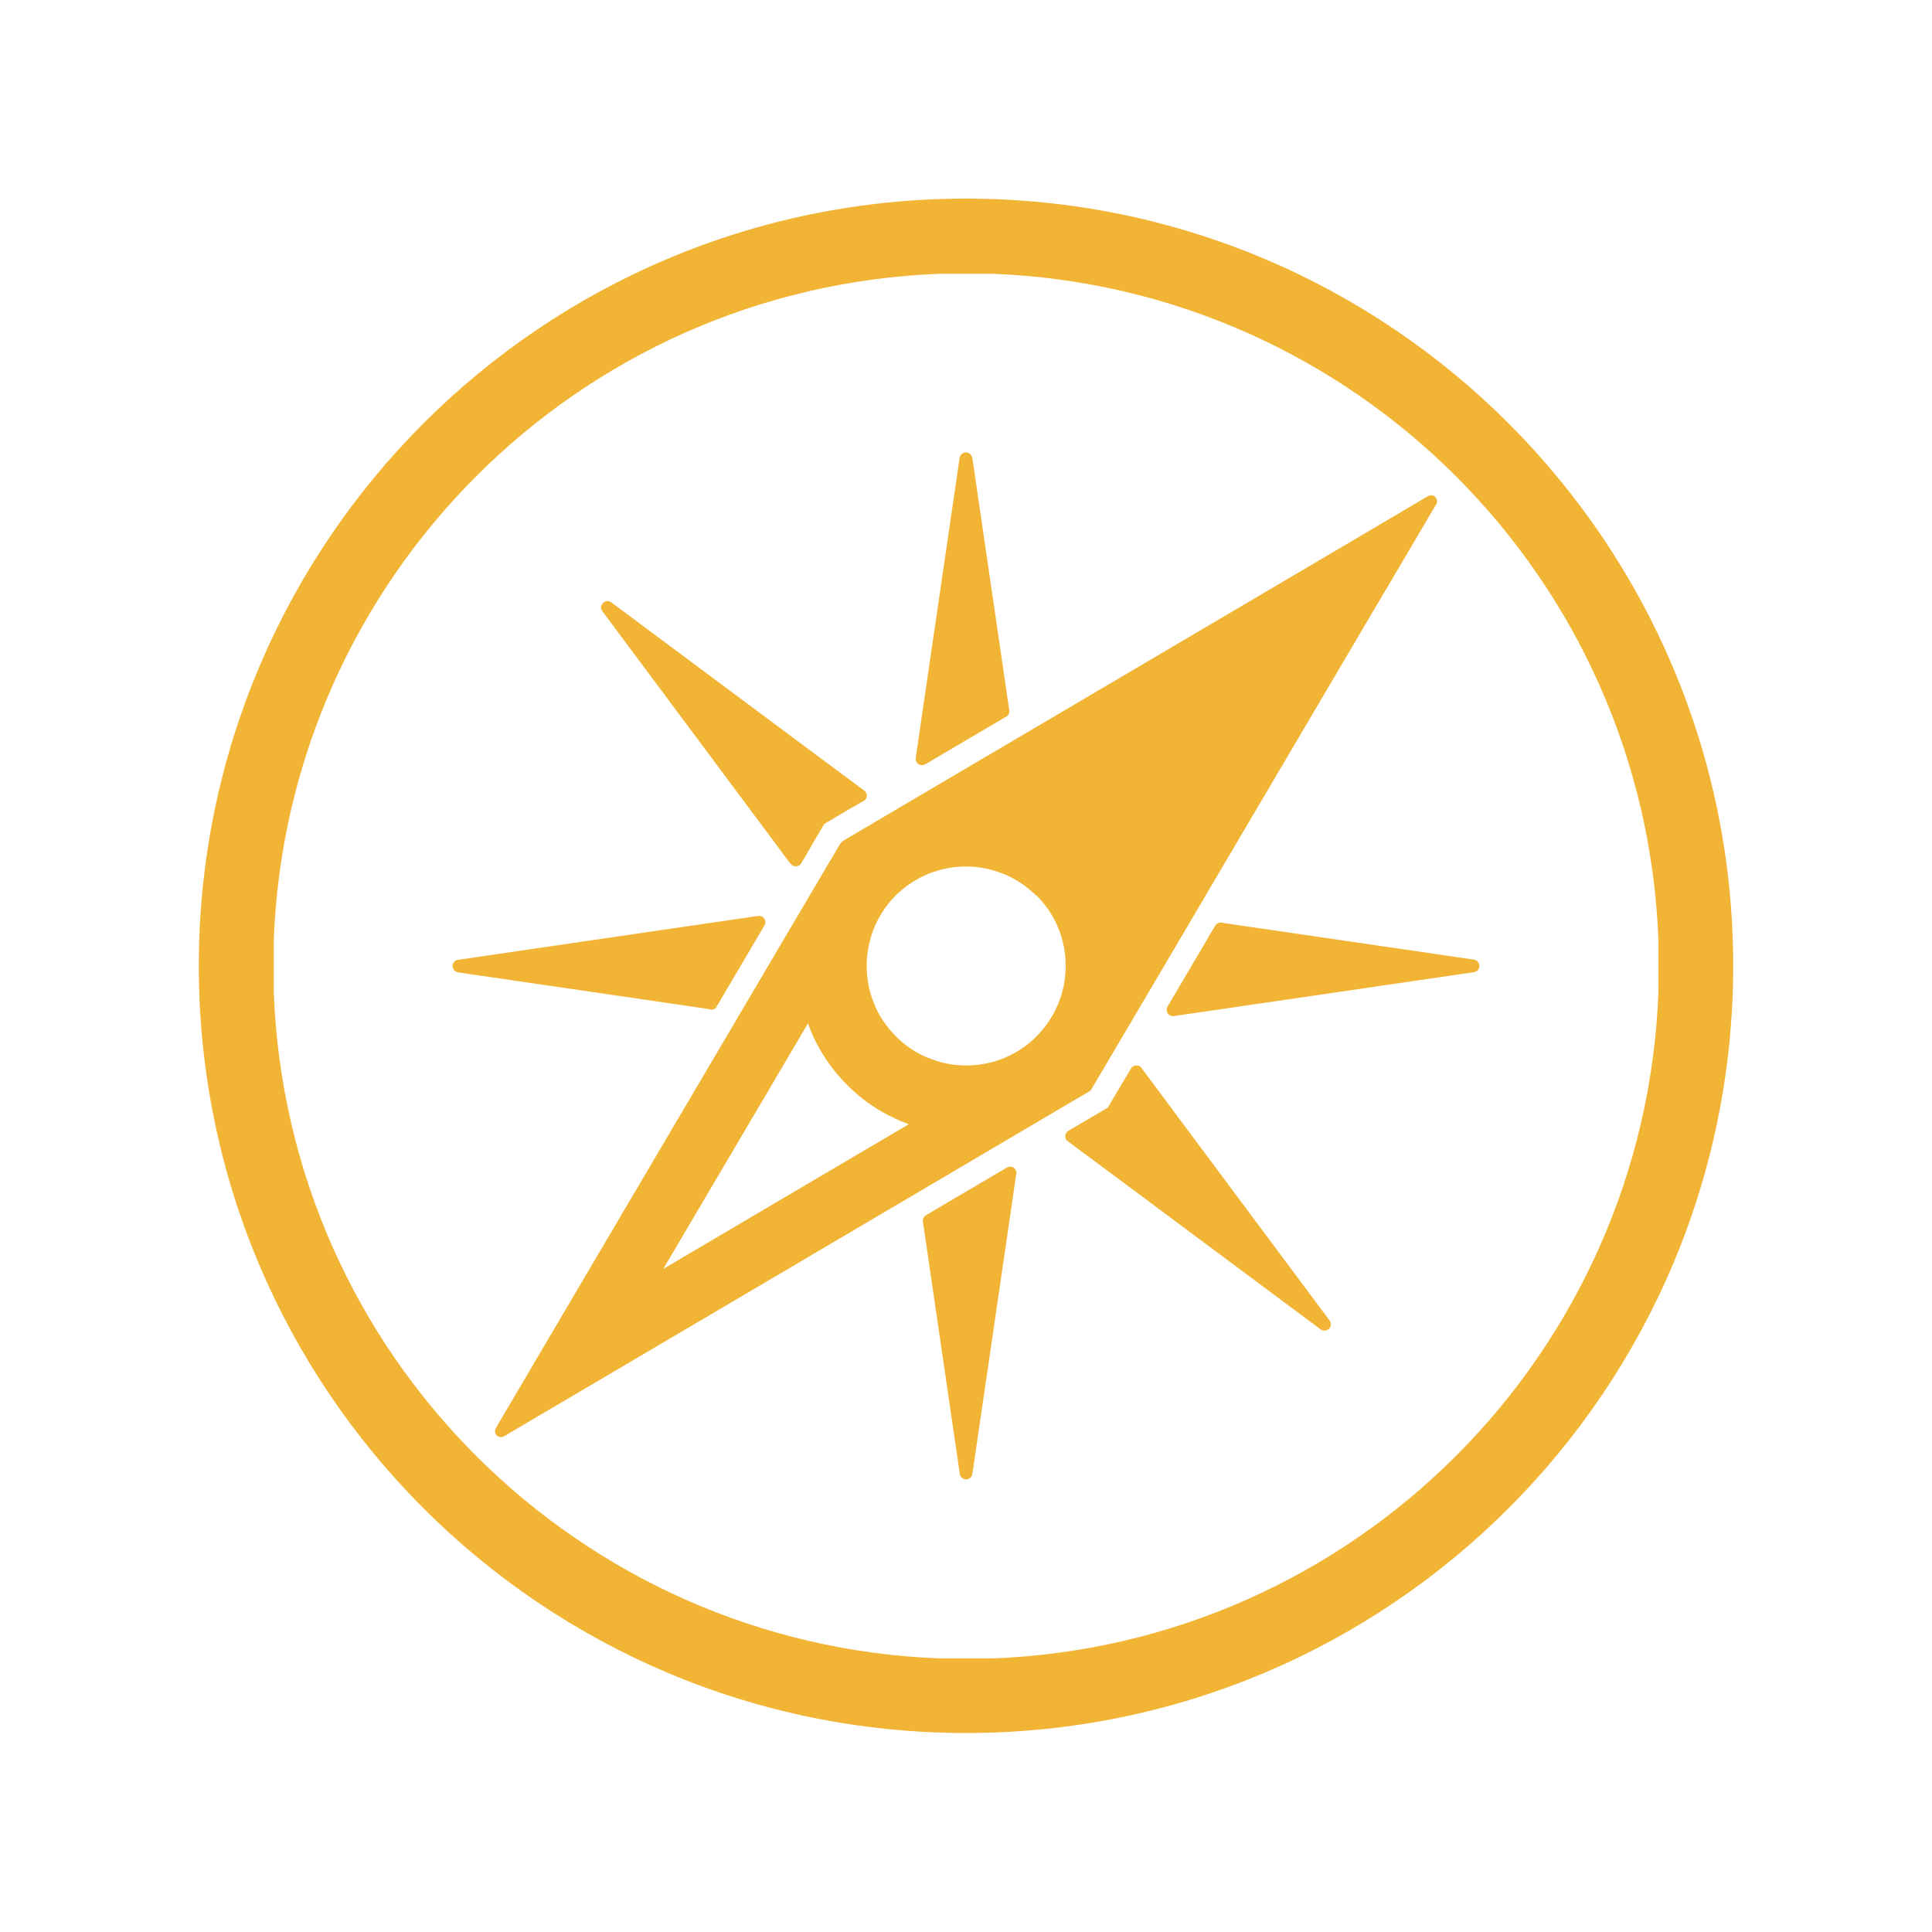
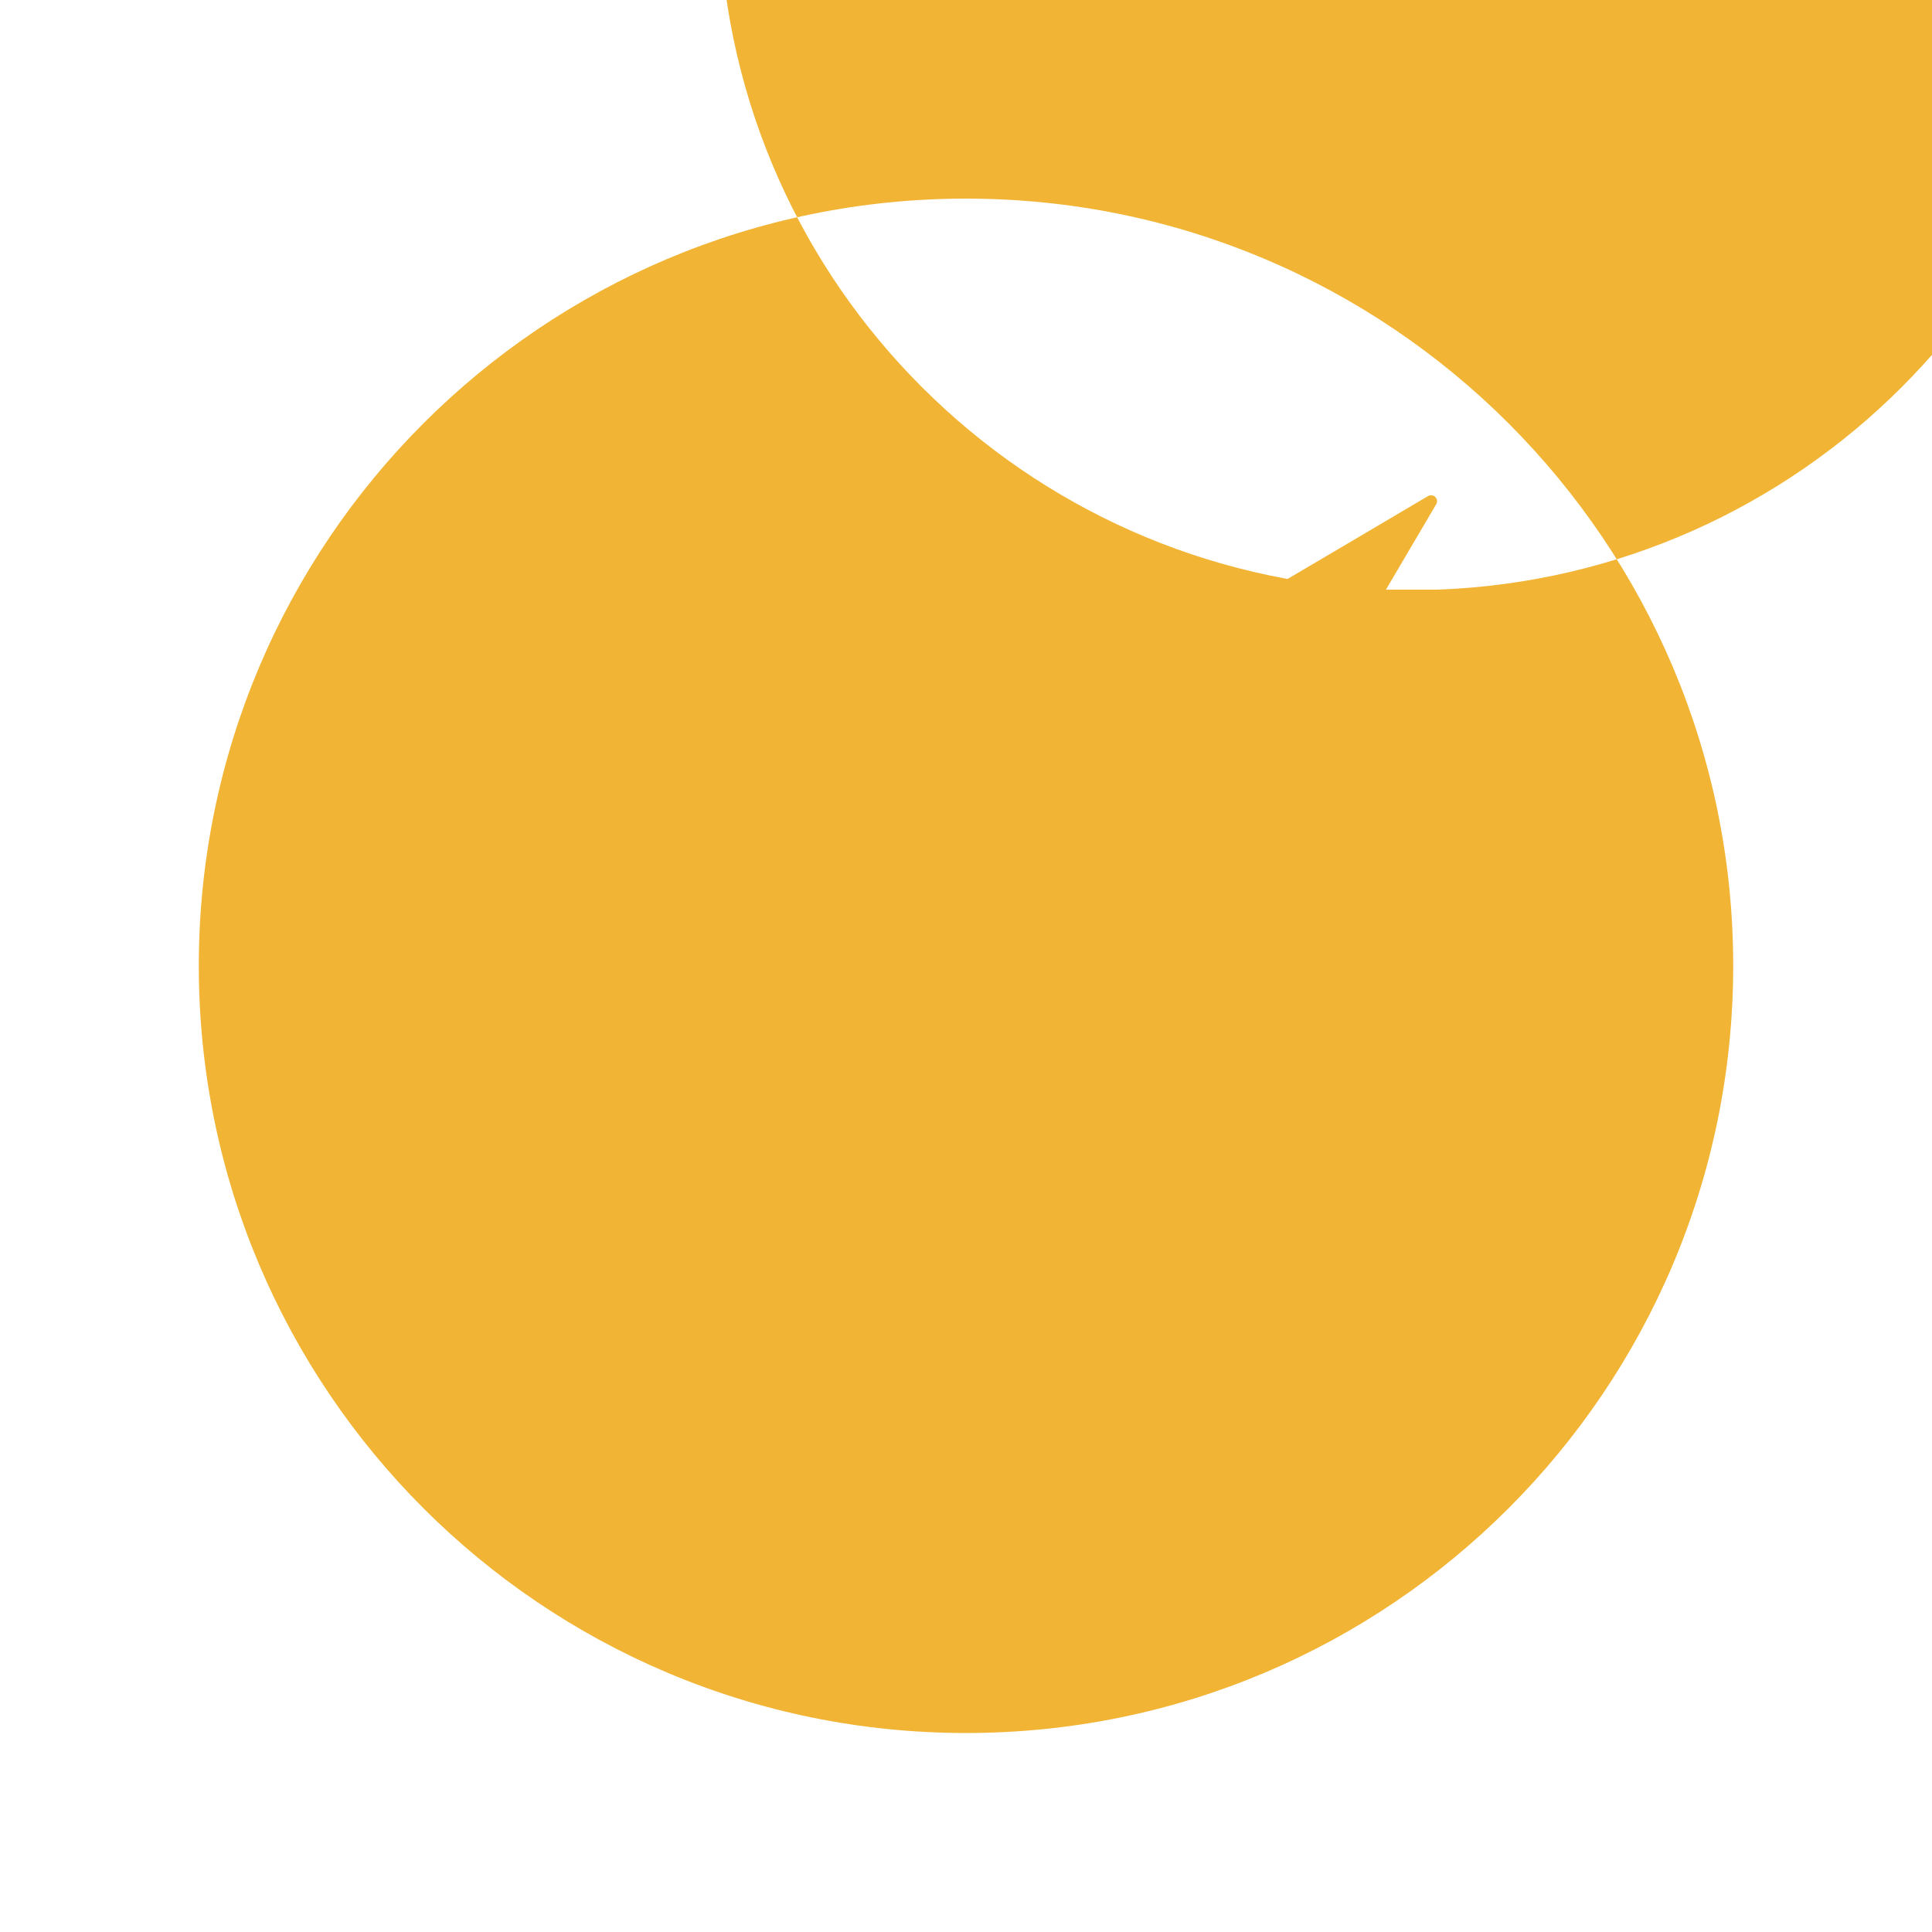
<svg xmlns="http://www.w3.org/2000/svg" id="Integrity" width="100" height="100" viewBox="0 0 100 100">
  <defs>
    <style>
      .cls-1 {
        fill: #f1b434;
        stroke-width: 0px;
      }
    </style>
  </defs>
-   <path class="cls-1" d="M41.76,44.18c-.07.11-.2.16-.33.14M50,10.28c10.97,0,20.9,4.45,28.08,11.63,7.19,7.19,11.63,17.12,11.63,28.08s-4.45,20.9-11.63,28.08c-7.19,7.19-17.12,11.63-28.08,11.63s-20.9-4.45-28.08-11.63c-7.19-7.19-11.63-17.12-11.63-28.08s4.45-20.9,11.63-28.08c7.19-7.19,17.12-11.63,28.08-11.63h0ZM40.9,44.69l-1.8-2.42-7.92-10.63h0c-.11-.14-.08-.35.07-.46.13-.1.3-.08.42.02l10.61,7.9,2.44,1.81-.19.26.2-.26c.14.11.18.32.07.46-.03.05-.08.08-.13.1l-.5.29h0s-.04.02-.04.02l-1.2.71-.26.15-.16.27h0,0s-.02.03-.02.03l-.71,1.21-.28-.17.28.17v.02s-.31.51-.31.51l-.28-.17.28.17c-.09.16-.29.21-.45.11-.05-.03-.09-.07-.11-.11h0ZM36.77,52.24l-13.06-1.91c-.18-.03-.3-.19-.28-.37.02-.15.14-.26.28-.28l13.12-1.92,2.41-.35c.18-.02.35.1.37.28.01.09-.01.17-.06.24l-2.45,4.16-.28-.16.28.17c-.07.12-.2.18-.33.16h0ZM52.6,60.76l-.35,2.41-1.92,13.12c-.03.18-.19.3-.37.28-.15-.02-.26-.14-.28-.28l-1.91-13.06c-.02-.15.06-.29.19-.35l4.16-2.45h0c.16-.09.36-.04.45.12.04.07.05.14.04.21h0ZM59.1,55.3l1.8,2.42,7.92,10.63h0c.11.14.08.35-.07.46-.13.09-.3.08-.42-.02l-10.61-7.9-2.44-1.81.19-.26-.2.26c-.14-.11-.18-.32-.07-.46.03-.04.07-.07.12-.1l.51-.3h0s.03-.02.03-.02l1.21-.71.27-.16.15-.26h0s.02-.03.02-.03l.69-1.16s.02-.05.04-.07l.3-.5.28.17-.28-.17c.09-.16.29-.21.45-.12.05.03.08.06.11.1h0ZM63.23,47.76l13.06,1.91c.18.03.3.19.28.37-.02.15-.14.26-.28.28l-13.12,1.92-2.41.35c-.18.03-.35-.1-.37-.28-.01-.09.01-.17.06-.24l2.45-4.16.28.17-.28-.17c.07-.12.2-.17.33-.16h0ZM50.33,23.71l1.91,13.06c.02.15-.06.29-.19.34l-4.16,2.45h0c-.16.09-.36.04-.45-.12-.04-.07-.05-.14-.04-.21l.35-2.41,1.92-13.12c.03-.18.19-.3.37-.28.15.02.26.14.28.28h0ZM53.64,46.36c-.48-.47-1.04-.86-1.67-1.12h-.02c-.6-.25-1.26-.39-1.95-.39s-1.37.14-1.97.39c-.63.26-1.2.64-1.67,1.11h0c-.93.93-1.5,2.22-1.5,3.65,0,.7.14,1.37.39,1.97.23.6.67,1.22,1.12,1.67.47.48,1.04.86,1.67,1.12h.02c.6.25,1.26.39,1.95.39s1.37-.14,1.97-.39c.63-.26,1.2-.64,1.67-1.12l.02-.02c.47-.47.85-1.05,1.1-1.66.25-.61.39-1.27.39-1.97s-.14-1.37-.39-1.97c-.23-.6-.67-1.22-1.12-1.67h0ZM47.04,58.19c-.49-.18-.96-.4-1.4-.65-.66-.38-1.26-.85-1.79-1.38-.53-.53-1-1.14-1.38-1.79-.26-.44-.48-.91-.65-1.4l-3.18,5.4-4.31,7.31,7.31-4.31,5.4-3.18h0ZM71.73,30.52l-7.53,12.78c-2.66,4.52-5.43,9.22-7.71,13.08h0c-.03.06-.08.1-.14.13l-1.16.68-11.89,7.01-12.78,7.53-4.43,2.61h0c-.15.09-.34.04-.43-.11-.06-.11-.05-.24.02-.34l2.59-4.4,7.53-12.78,7.01-11.89.7-1.18s.11-.11.13-.12l1.17-.69,11.9-7.01,12.78-7.53,4.42-2.61h0c.15-.09.34-.04.43.11.06.11.05.25-.02.34l-2.59,4.4h0ZM48.66,85.84h2.69c9.37-.35,17.82-4.29,24.01-10.48,6.19-6.19,10.13-14.65,10.48-24.01v-2.69c-.35-9.37-4.29-17.82-10.48-24.01-6.19-6.19-14.65-10.13-24.01-10.48h-2.69c-9.37.35-17.82,4.28-24.01,10.48-6.19,6.19-10.13,14.65-10.48,24.01v2.69c.35,9.37,4.28,17.82,10.48,24.01,6.19,6.19,14.65,10.13,24.01,10.48h0Z" />
+   <path class="cls-1" d="M41.76,44.18c-.07.11-.2.16-.33.14M50,10.28c10.97,0,20.9,4.45,28.08,11.63,7.19,7.19,11.63,17.12,11.63,28.08s-4.45,20.9-11.63,28.08c-7.19,7.19-17.12,11.63-28.08,11.63s-20.9-4.45-28.08-11.63c-7.19-7.19-11.63-17.12-11.63-28.08s4.45-20.9,11.63-28.08c7.19-7.19,17.12-11.63,28.08-11.63h0ZM40.9,44.69l-1.8-2.42-7.92-10.63h0c-.11-.14-.08-.35.07-.46.13-.1.3-.08.42.02l10.61,7.9,2.44,1.81-.19.26.2-.26c.14.11.18.32.07.46-.03.05-.08.08-.13.1l-.5.29h0s-.04.02-.04.02l-1.2.71-.26.15-.16.27h0,0s-.02.03-.02.03l-.71,1.21-.28-.17.28.17v.02s-.31.51-.31.51l-.28-.17.28.17c-.09.16-.29.21-.45.11-.05-.03-.09-.07-.11-.11h0ZM36.77,52.24l-13.06-1.91c-.18-.03-.3-.19-.28-.37.02-.15.14-.26.28-.28l13.12-1.92,2.41-.35c.18-.02.35.1.37.28.01.09-.01.17-.06.24l-2.45,4.16-.28-.16.28.17c-.07.12-.2.18-.33.16h0ZM52.6,60.76l-.35,2.41-1.92,13.12c-.03.18-.19.3-.37.28-.15-.02-.26-.14-.28-.28l-1.91-13.06c-.02-.15.06-.29.19-.35l4.16-2.45h0c.16-.09.36-.04.45.12.04.07.05.14.04.21h0ZM59.1,55.3l1.8,2.42,7.92,10.63h0c.11.14.08.35-.07.46-.13.09-.3.08-.42-.02l-10.61-7.9-2.44-1.81.19-.26-.2.26c-.14-.11-.18-.32-.07-.46.03-.04.07-.07.12-.1l.51-.3h0s.03-.02.03-.02l1.21-.71.27-.16.15-.26h0s.02-.03.02-.03l.69-1.16s.02-.05.04-.07l.3-.5.28.17-.28-.17c.09-.16.29-.21.45-.12.05.03.08.06.11.1h0ZM63.23,47.76l13.06,1.91c.18.03.3.19.28.37-.02.15-.14.26-.28.28l-13.12,1.92-2.41.35c-.18.03-.35-.1-.37-.28-.01-.09.01-.17.06-.24l2.45-4.16.28.17-.28-.17c.07-.12.2-.17.33-.16h0ZM50.33,23.71l1.91,13.06c.02.15-.06.29-.19.34l-4.16,2.45h0c-.16.09-.36.04-.45-.12-.04-.07-.05-.14-.04-.21l.35-2.41,1.92-13.12c.03-.18.19-.3.37-.28.15.02.26.14.28.28h0ZM53.64,46.36c-.48-.47-1.04-.86-1.67-1.12h-.02c-.6-.25-1.26-.39-1.95-.39s-1.37.14-1.97.39c-.63.26-1.2.64-1.67,1.11h0c-.93.93-1.5,2.22-1.5,3.65,0,.7.14,1.37.39,1.97.23.6.67,1.22,1.12,1.67.47.48,1.04.86,1.67,1.12h.02c.6.25,1.26.39,1.95.39s1.37-.14,1.97-.39c.63-.26,1.2-.64,1.67-1.12l.02-.02c.47-.47.85-1.05,1.1-1.66.25-.61.39-1.27.39-1.97s-.14-1.37-.39-1.97c-.23-.6-.67-1.22-1.12-1.67h0ZM47.04,58.19c-.49-.18-.96-.4-1.4-.65-.66-.38-1.26-.85-1.79-1.38-.53-.53-1-1.14-1.38-1.79-.26-.44-.48-.91-.65-1.4l-3.18,5.4-4.31,7.31,7.31-4.31,5.4-3.18h0ZM71.73,30.52l-7.53,12.78c-2.66,4.52-5.43,9.22-7.71,13.08h0c-.03.06-.08.1-.14.13l-1.16.68-11.89,7.01-12.78,7.53-4.43,2.61h0c-.15.09-.34.04-.43-.11-.06-.11-.05-.24.02-.34l2.59-4.4,7.53-12.78,7.01-11.89.7-1.18s.11-.11.13-.12l1.17-.69,11.9-7.01,12.78-7.53,4.42-2.61h0c.15-.09.34-.04.43.11.06.11.05.25-.02.34l-2.59,4.4h0Zh2.69c9.37-.35,17.82-4.29,24.01-10.48,6.19-6.19,10.13-14.65,10.48-24.01v-2.69c-.35-9.37-4.29-17.82-10.48-24.01-6.19-6.19-14.65-10.13-24.01-10.48h-2.69c-9.37.35-17.82,4.28-24.01,10.48-6.19,6.19-10.13,14.65-10.48,24.01v2.69c.35,9.37,4.28,17.82,10.48,24.01,6.19,6.19,14.65,10.13,24.01,10.48h0Z" />
</svg>